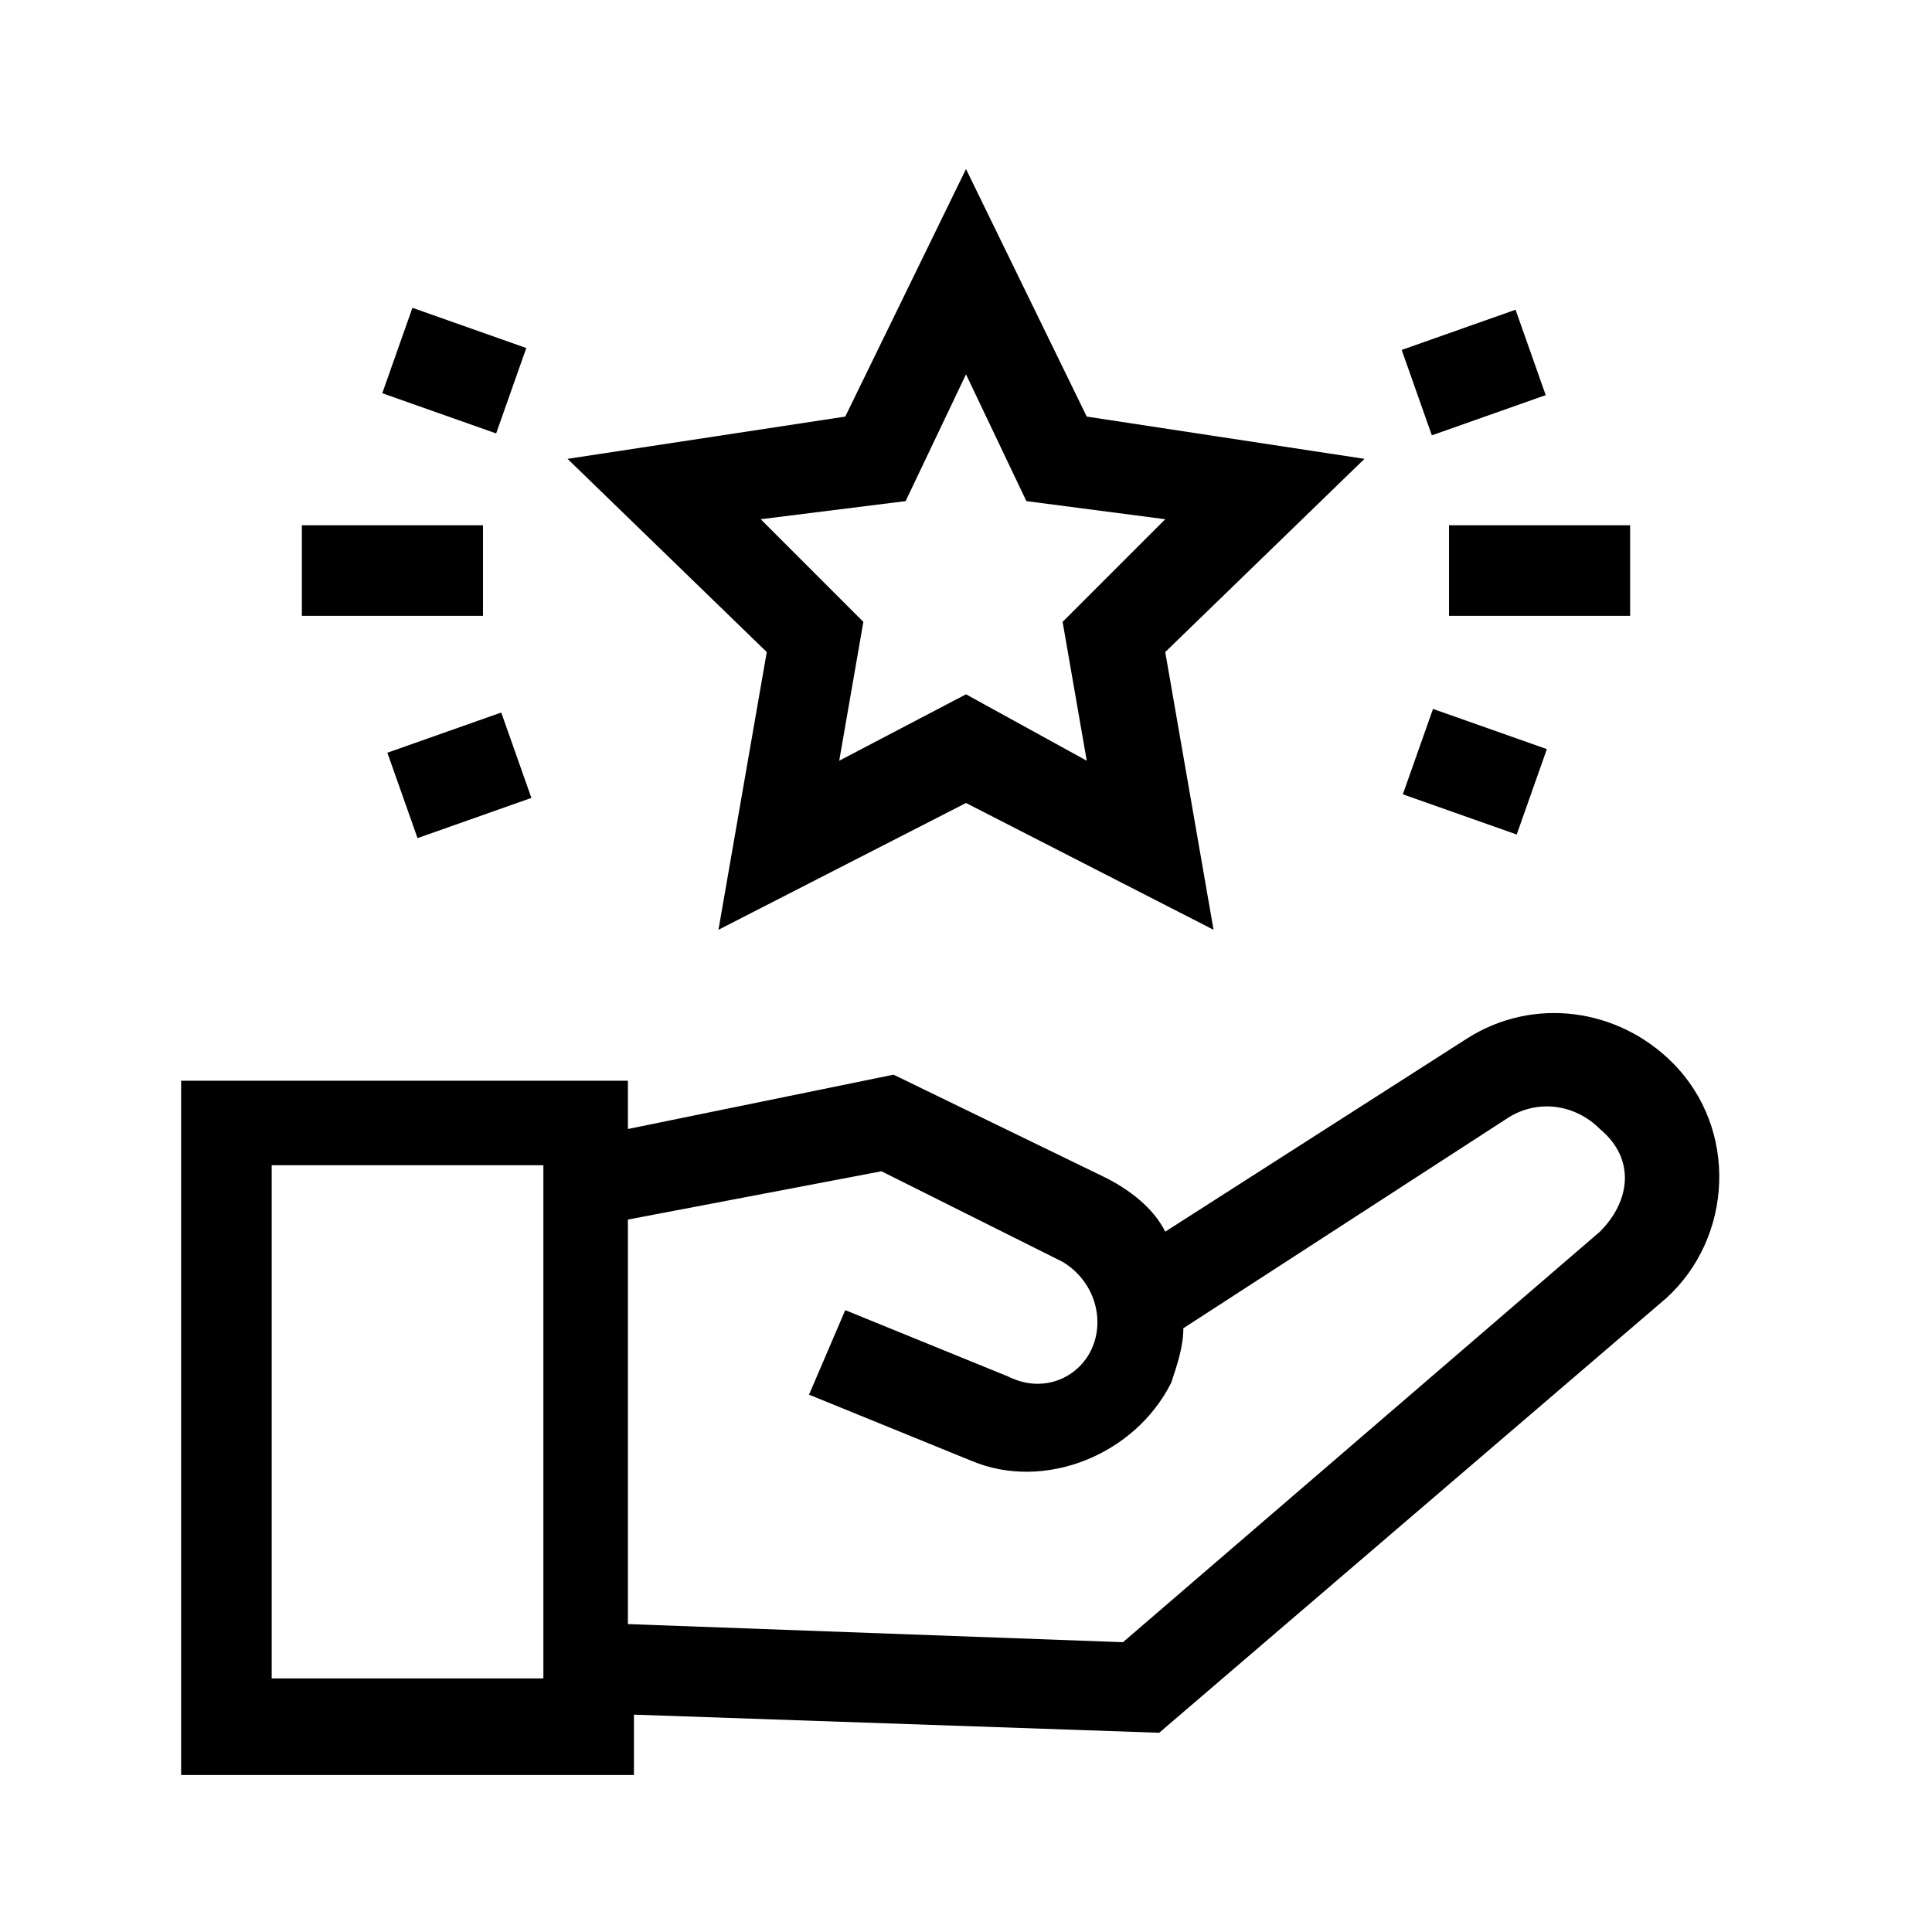
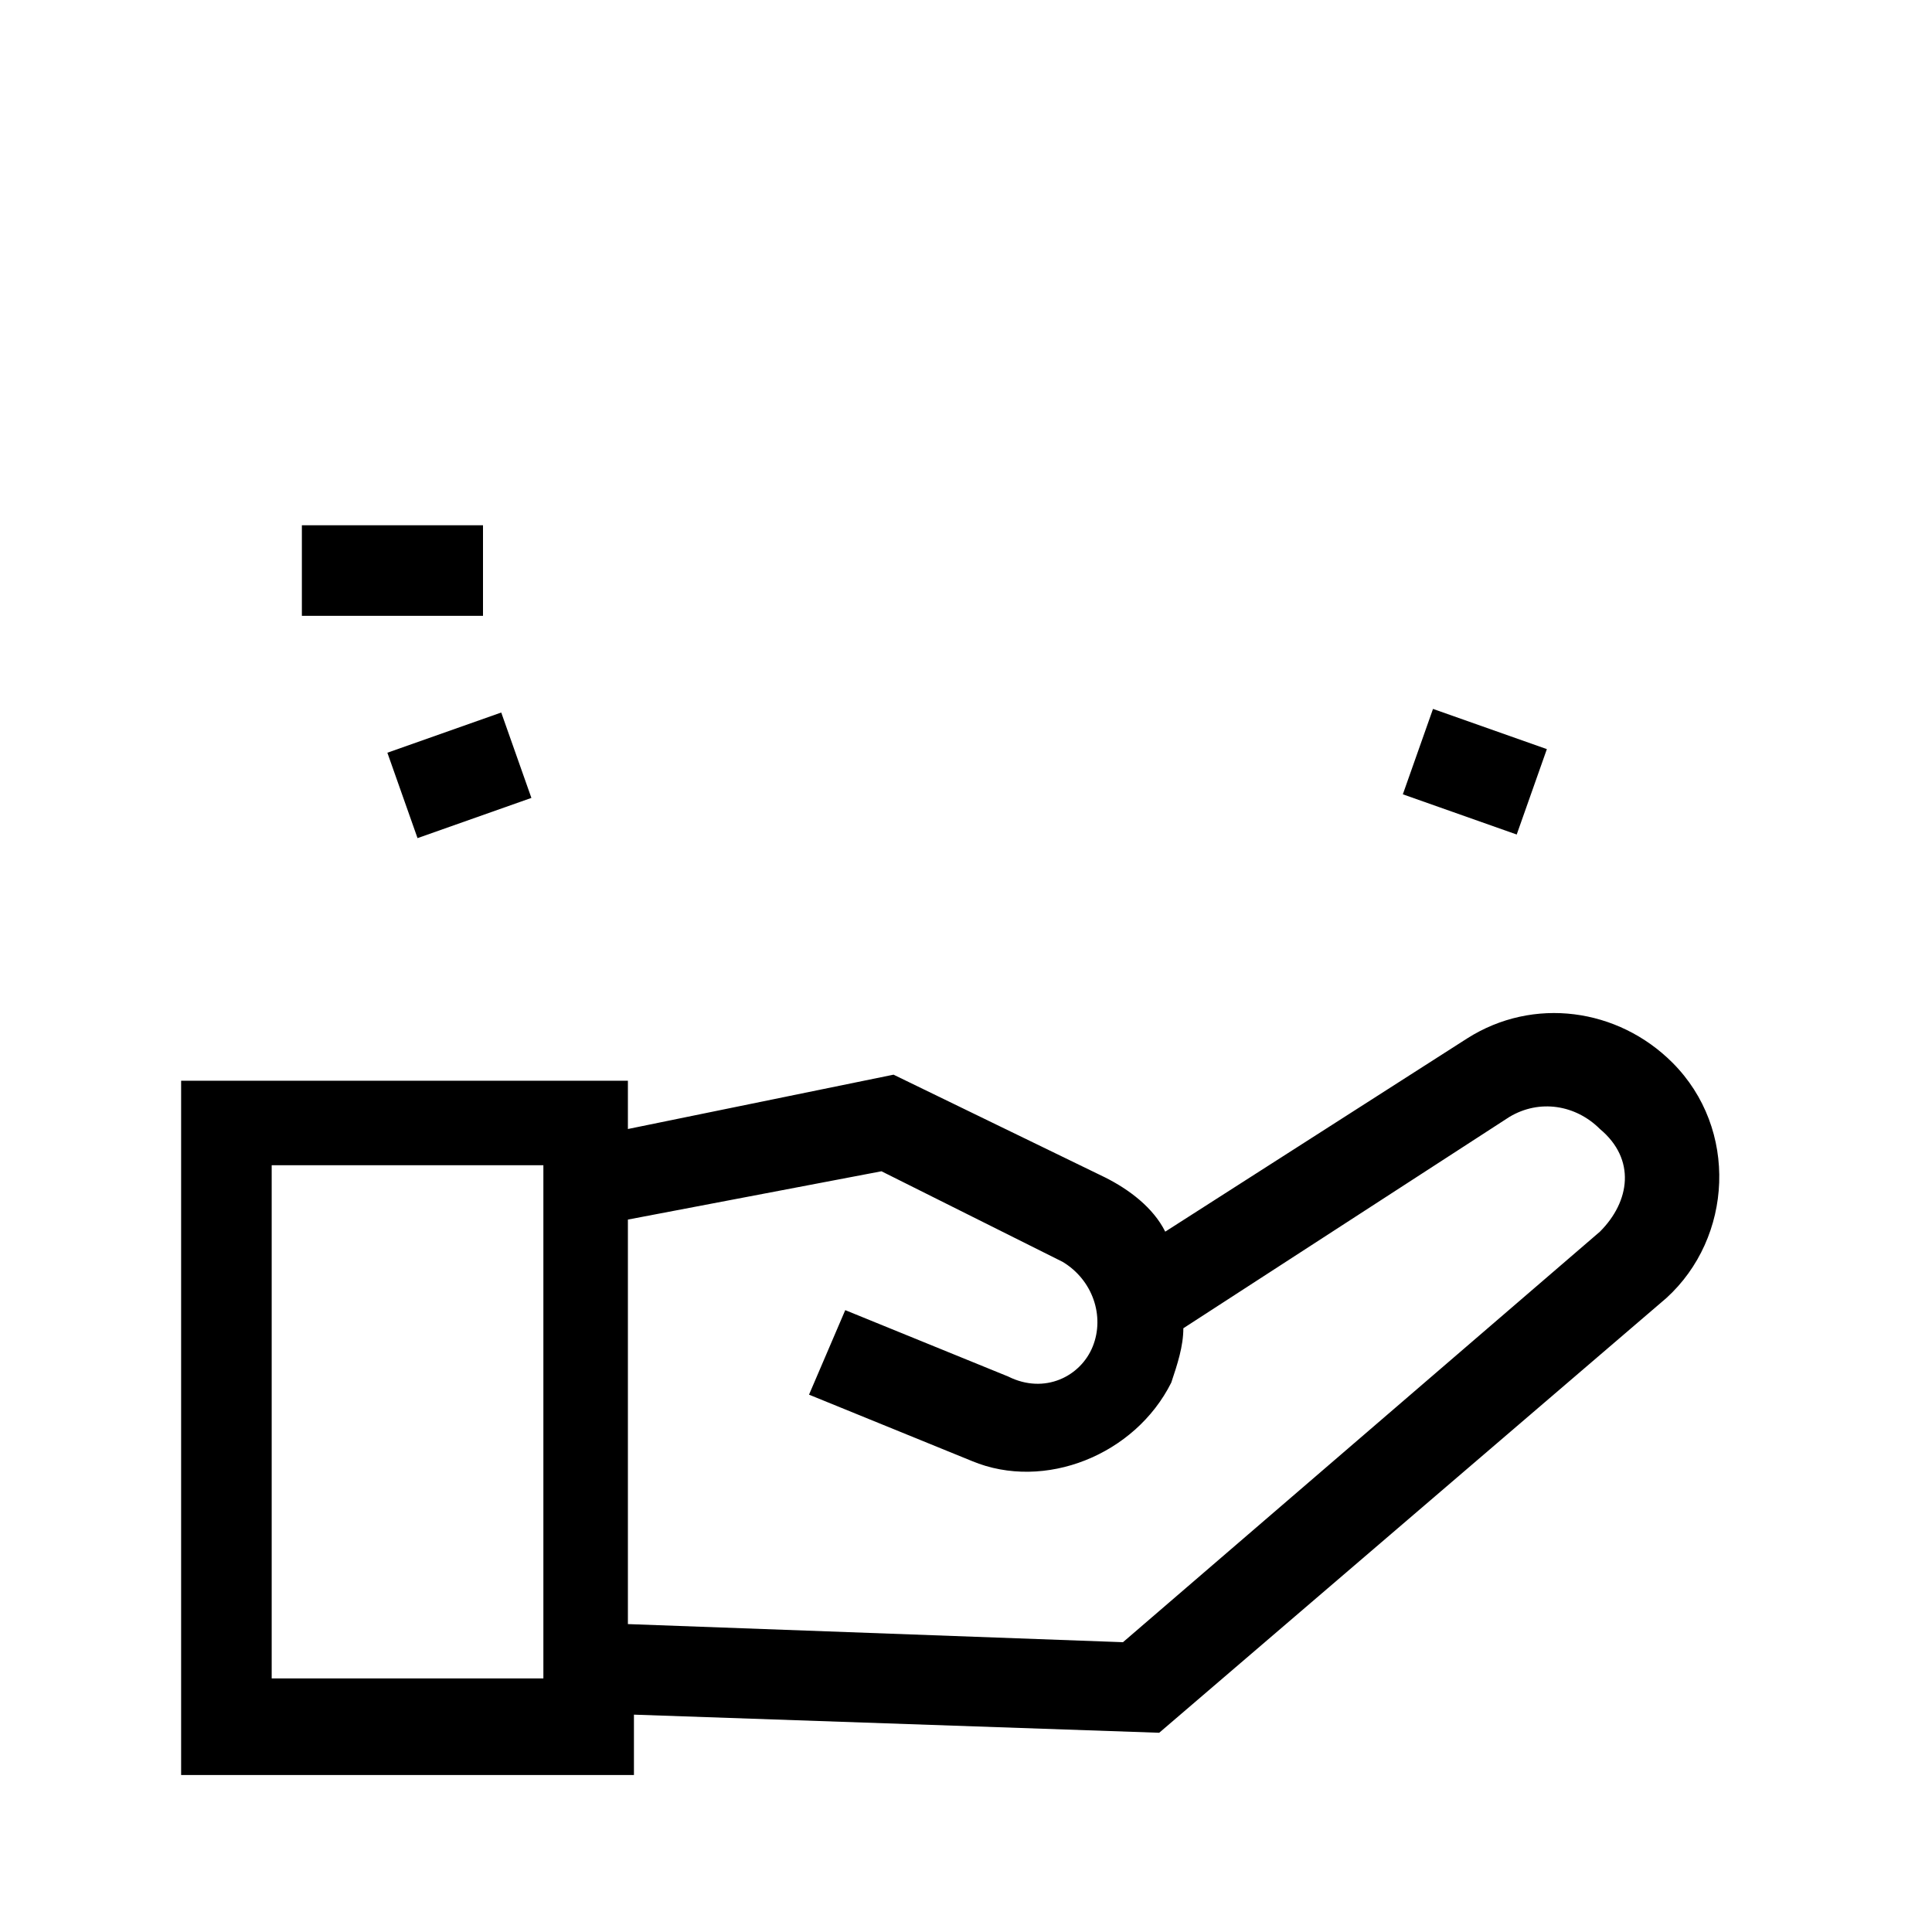
<svg xmlns="http://www.w3.org/2000/svg" version="1.1" id="Outline" x="0px" y="0px" viewBox="0 0 32 32" style="enable-background:new 0 0 32 32;" xml:space="preserve">
  <g>
    <g>
-       <path d="M11.9,15.4l4.1-2.1l4.1,2.1l-0.8-4.6l3.3-3.2L18,6.9l-2-4.1l-2,4.1L9.4,7.6l3.3,3.2L11.9,15.4z M12.6,8.6L15,8.3l1-2.1 l1,2.1l2.3,0.3l-1.7,1.7l0.4,2.3L16,11.5l-2.1,1.1l0.4-2.3L12.6,8.6z" />
-       <rect x="24" y="8.7" width="3" height="1.5" />
-       <rect x="23.4" y="5.4" transform="matrix(0.943 -0.333 0.333 0.943 -0.648 8.496)" width="2" height="1.5" />
      <rect x="23.7" y="11.8" transform="matrix(0.333 -0.943 0.943 0.333 4.216 31.576)" width="1.5" height="2" />
      <rect x="5" y="8.7" width="3" height="1.5" />
-       <rect x="6.8" y="5.1" transform="matrix(0.333 -0.943 0.943 0.333 -0.742 11.227)" width="1.5" height="2" />
      <rect x="6.6" y="12.1" transform="matrix(0.943 -0.333 0.333 0.943 -3.837 3.255)" width="2" height="1.5" />
    </g>
    <path d="M27.7,17.6c-0.9-0.9-2.3-1.1-3.4-0.4l-5,3.2c-0.2-0.4-0.6-0.7-1-0.9l-3.5-1.7l-4.4,0.9v-0.8H3v11.5h7.5v-1l8.7,0.3l8.4-7.2 C28.7,20.5,28.8,18.7,27.7,17.6z M9,27.8H4.5v-8.5H9V27.8z M26.5,20.4l-7.9,6.8l-8.2-0.3v-6.7l4.2-0.8l3,1.5 c0.5,0.3,0.7,0.9,0.5,1.4s-0.8,0.8-1.4,0.5L14,21.7l-0.6,1.4l2.7,1.1c1.2,0.5,2.7-0.1,3.3-1.3c0.1-0.3,0.2-0.6,0.2-0.9l5.4-3.5 c0.5-0.3,1.1-0.2,1.5,0.2C27.1,19.2,27,19.9,26.5,20.4z" />
  </g>
</svg>